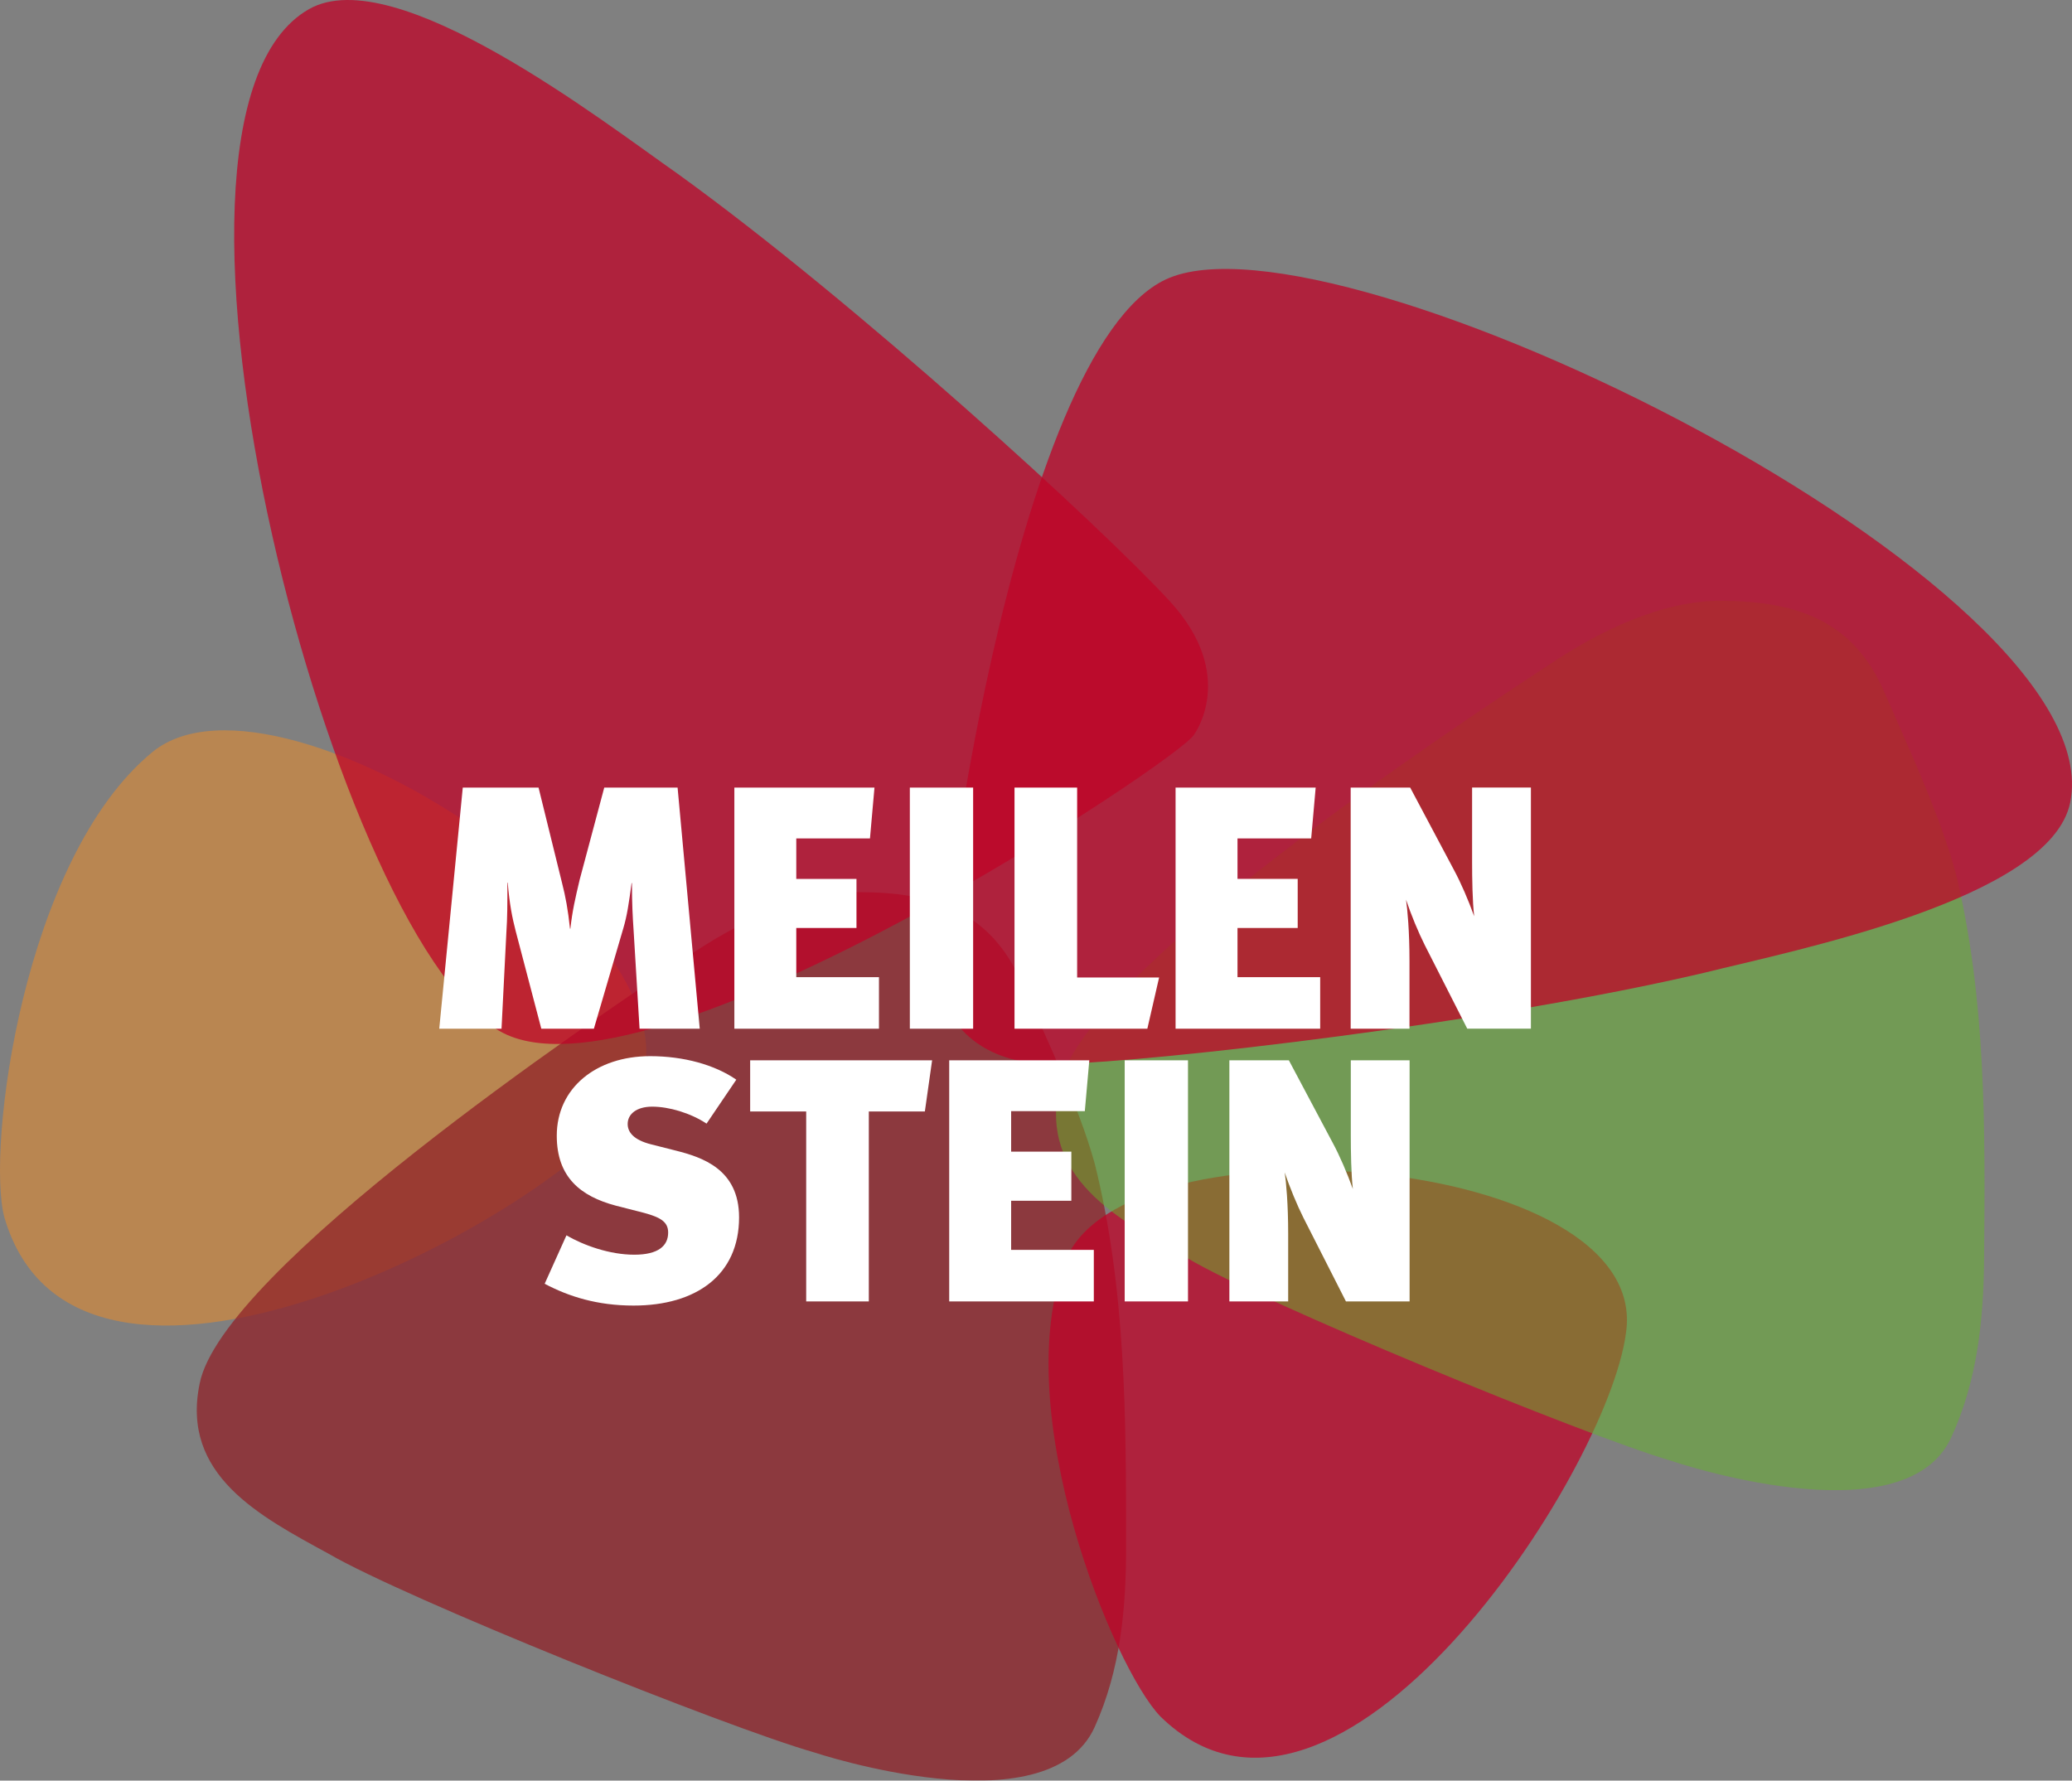
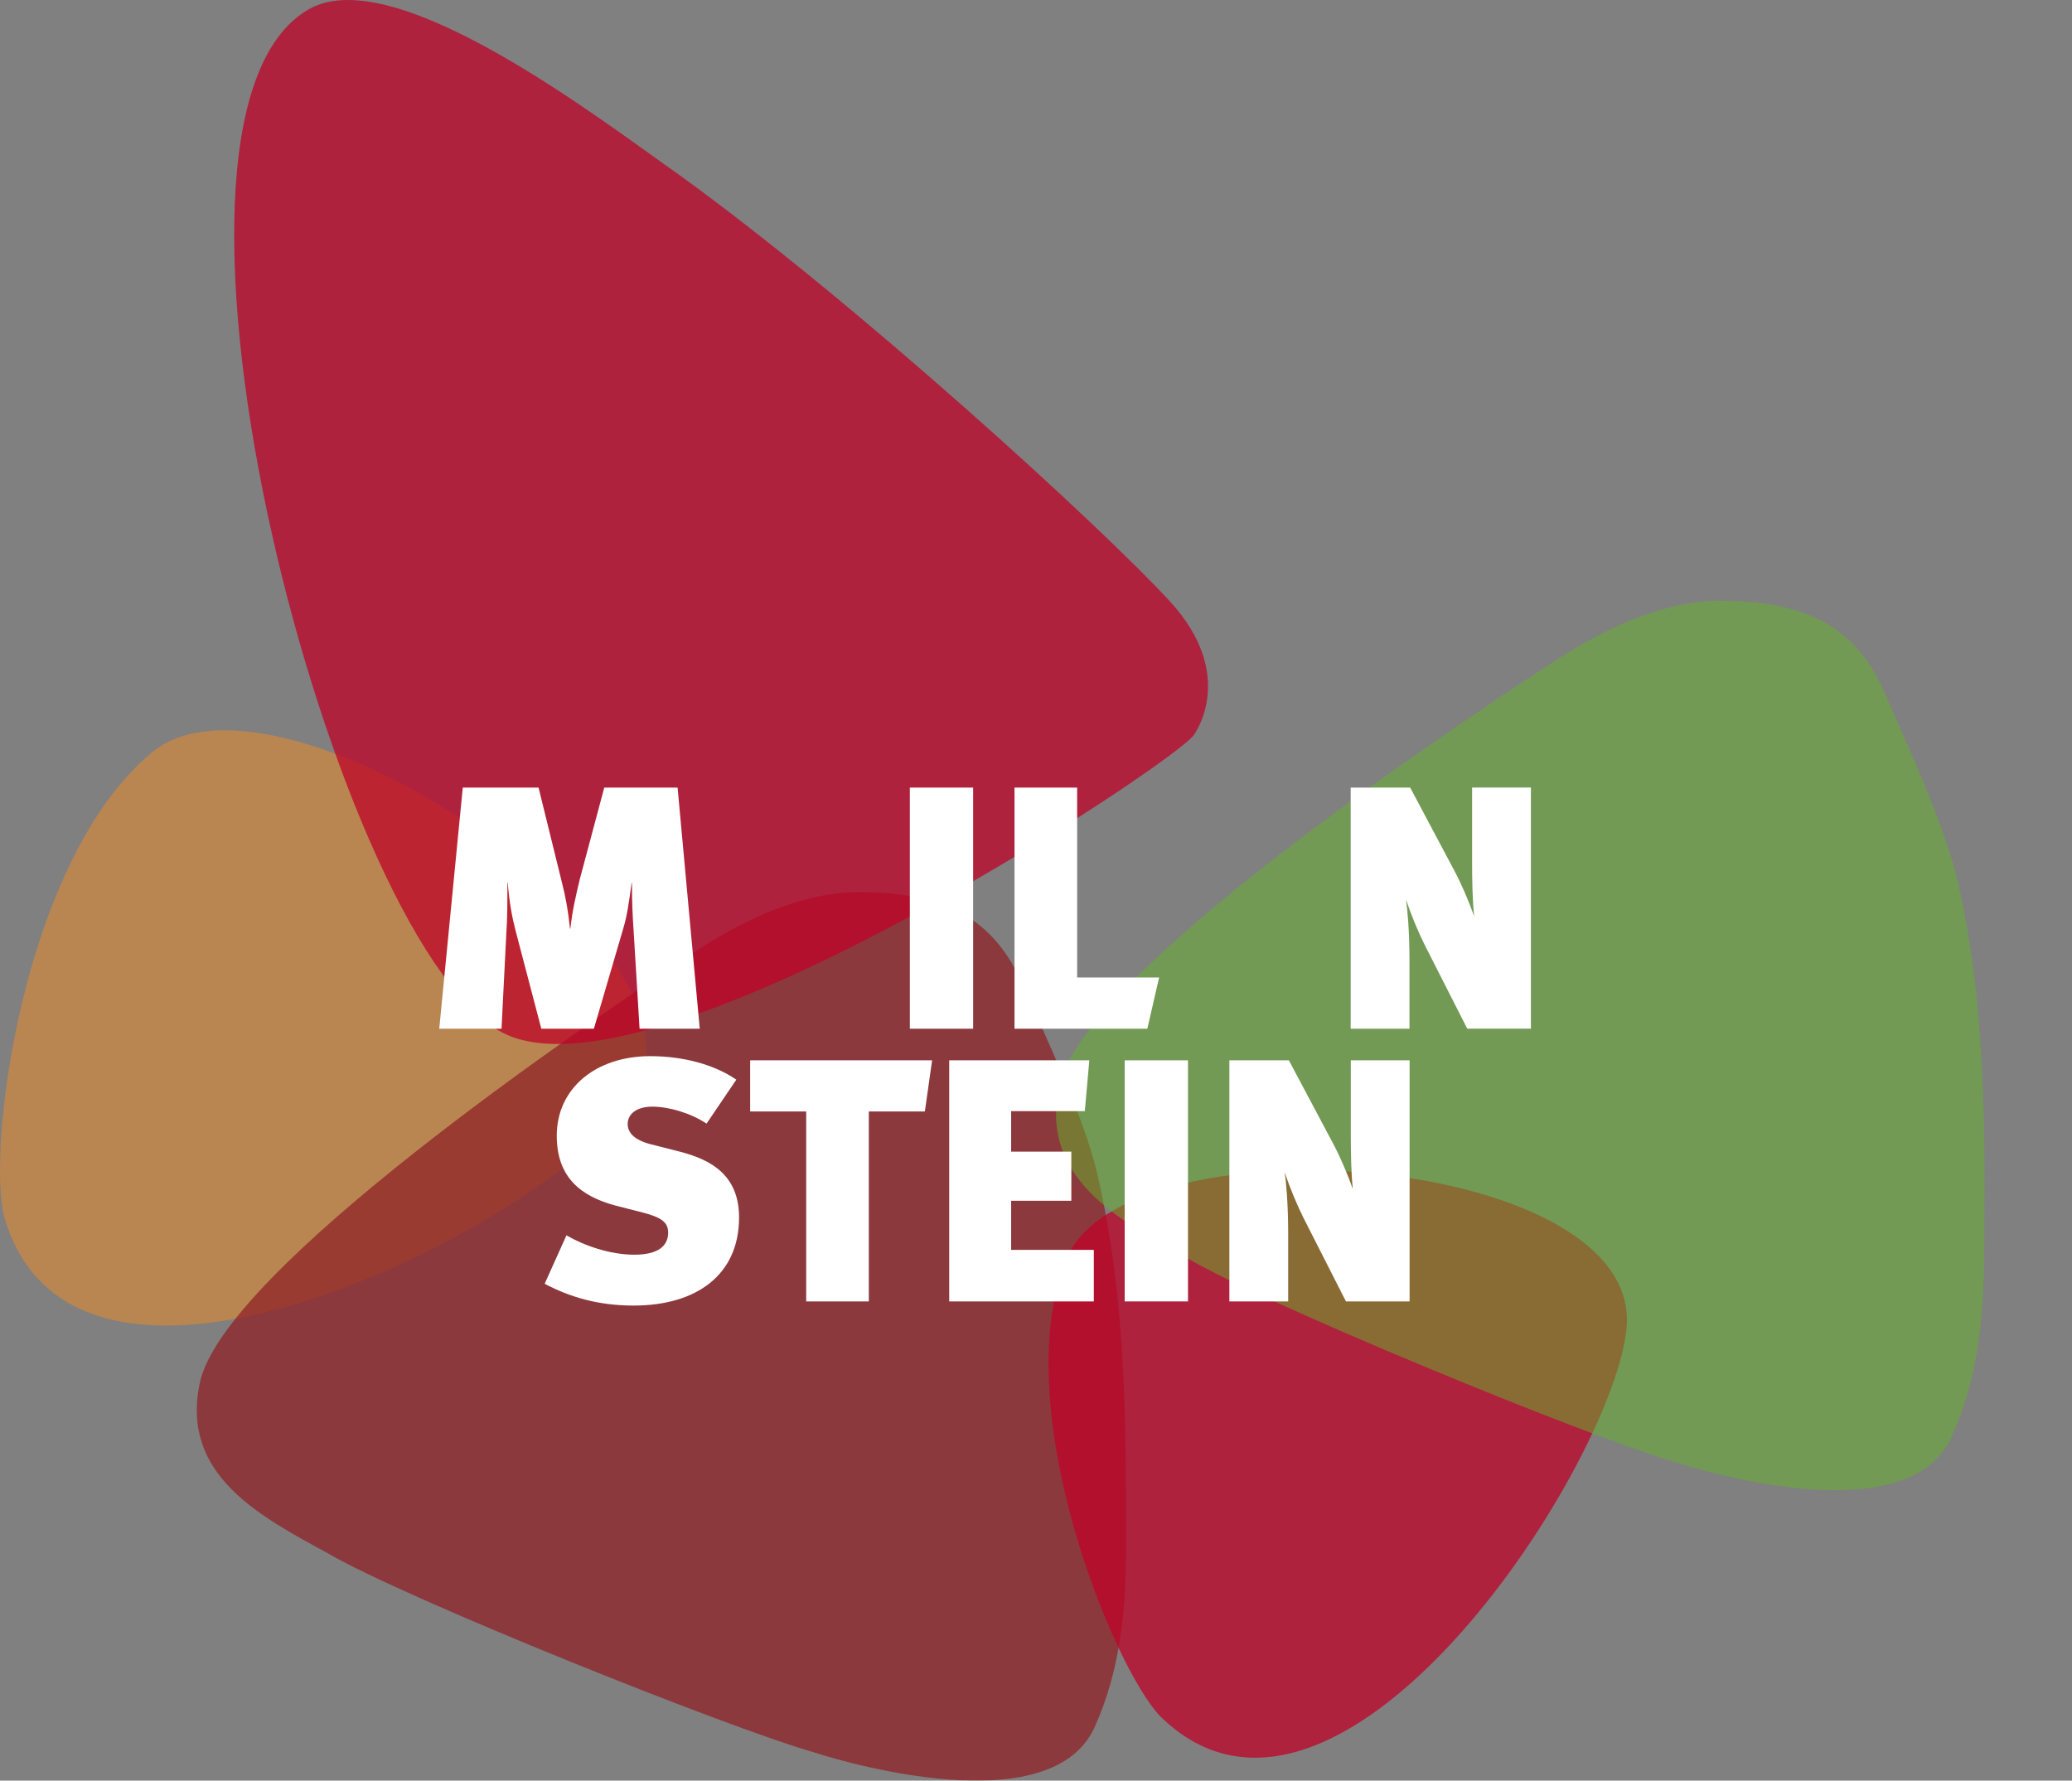
<svg xmlns="http://www.w3.org/2000/svg" version="1.1" id="Ebene_1" x="0px" y="0px" width="149.413px" height="128.407px" viewBox="0 0 149.413 128.407" enable-background="new 0 0 149.413 128.407" xml:space="preserve">
  <rect x="0" y="0" width="149.413" height="128.407" fill="#808080" stroke="none" />
  <g>
    <g opacity="0.51">
      <path fill="#F08B24" d="M10.986,54.237c9.354-7.688,42.714,14.783,34.26,25.599c-6.461,8.601-39.743,25.823-44.935,7.939    C-0.989,82.888,1.633,61.925,10.986,54.237z" />
    </g>
    <g opacity="0.75">
      <path fill="#902128" d="M78.932,124.555c1.886-4.166,2.271-8.635,2.271-12.952c0-9.317,0-18.635-2.271-27.724    c-1.137-4.091-3.409-8.862-5.227-12.952c-2.273-5.227-6.363-6.591-11.816-6.591c-4.318,0-8.862,2.273-12.498,4.772    c-6.816,4.544-33.403,22.497-34.995,30.676c-1.363,6.592,4.317,9.544,9.317,12.271c5.453,3.182,28.632,12.499,34.994,14.317    C58.707,126.373,75.562,131.991,78.932,124.555z" />
    </g>
    <g opacity="0.75">
      <path fill="#BF0327" d="M84.359,43.362c-4.922-5.358-22.644-21.568-35.521-30.852C43.466,8.75,28.501-2.859,22.29,0.654    C8.366,8.533,24.339,69.214,36.571,74.63c11.248,4.979,48.601-19.936,49.526-21.642C86.098,52.988,89.282,48.72,84.359,43.362z" />
    </g>
    <g opacity="0.75">
      <path fill="#BF0327" d="M76.815,90.96c4.154-10.765,42.373-7.769,40.433,5.171c-1.326,10.167-20.863,40.065-33.559,27.663    C80.318,120.349,72.662,101.727,76.815,90.96z" />
    </g>
    <g opacity="0.51">
      <path fill="#65B22B" d="M140.693,103.684c1.922-4.15,2.346-8.615,2.383-12.933c0.08-9.316,0.16-18.634-2.033-27.742    c-1.102-4.101-3.332-8.891-5.115-12.996c-2.229-5.246-6.306-6.645-11.76-6.692c-4.318-0.036-8.883,2.196-12.538,4.665    c-6.854,4.485-33.597,22.208-35.257,30.374c-1.42,6.579,4.235,9.58,9.21,12.351c5.428,3.229,28.522,12.745,34.87,14.617    C120.453,105.327,137.261,111.091,140.693,103.684z" />
    </g>
    <g opacity="0.75">
-       <path fill="#BF0327" d="M76.34,76.734c7.272-0.203,31.131-2.955,46.583-6.591c6.363-1.59,24.941-5.277,26.36-12.271    c3.181-15.679-53.107-43.406-65.218-37.721C72.932,25.379,67.25,69.916,67.932,71.734C67.932,71.734,69.065,76.938,76.34,76.734z" />
-     </g>
+       </g>
  </g>
  <g>
    <path fill="#FFFFFF" d="M46.119,74.183l-0.425-7.01c-0.074-1.098-0.124-1.996-0.124-3.492h-0.025   c-0.2,1.472-0.324,2.345-0.599,3.268l-2.12,7.234h-3.792l-1.846-7.034c-0.25-0.974-0.449-1.946-0.574-3.493h-0.025   c0,1.547,0,2.495-0.074,3.593l-0.35,6.935h-4.49l1.696-17.388h5.464l1.696,6.886c0.249,0.973,0.424,1.896,0.573,3.293h0.025   c0.149-1.322,0.349-2.171,0.673-3.543l1.771-6.636h5.288l1.598,17.388H46.119z" />
-     <path fill="#FFFFFF" d="M52.955,74.183V56.795h10.104l-0.325,3.667H57.42v2.919h4.341v3.542H57.42v3.543h5.963v3.717H52.955z" />
    <path fill="#FFFFFF" d="M65.609,74.183V56.795h4.564v17.388H65.609z" />
    <path fill="#FFFFFF" d="M82.736,74.183h-9.579V56.795h4.516v13.696h5.911L82.736,74.183z" />
-     <path fill="#FFFFFF" d="M84.771,74.183V56.795h10.103l-0.323,3.667h-5.314v2.919h4.341v3.542h-4.341v3.543h5.962v3.717H84.771z" />
    <path fill="#FFFFFF" d="M105.805,74.183l-3.068-6.037c-0.449-0.897-0.973-2.146-1.347-3.268c0.1,0.674,0.249,2.271,0.249,4.415   v4.89h-4.241V56.795h4.291l3.168,5.962c0.499,0.924,1.023,2.146,1.447,3.318c-0.124-1.022-0.15-2.744-0.15-3.892v-5.389h4.241   v17.388H105.805z" />
    <path fill="#FFFFFF" d="M45.687,94.15c-2.619,0-4.665-0.649-6.411-1.572l1.571-3.492c1.247,0.724,3.118,1.396,4.89,1.396   c1.746,0,2.444-0.648,2.444-1.596c0-0.773-0.549-1.098-1.746-1.423l-2.046-0.523c-2.519-0.673-4.24-2.046-4.24-5.039   c0-3.442,2.844-5.737,6.735-5.737c2.42,0,4.664,0.623,6.211,1.696l-2.145,3.168c-1.173-0.773-2.72-1.223-3.917-1.223   c-1.147,0-1.771,0.549-1.771,1.248c0,0.573,0.399,1.147,1.697,1.472l1.771,0.449c1.871,0.474,4.565,1.321,4.565,4.814   C53.295,91.955,50.202,94.15,45.687,94.15z" />
    <path fill="#FFFFFF" d="M66.692,80.155h-4.041v13.695h-4.516V80.155h-4.041v-3.691h13.121L66.692,80.155z" />
    <path fill="#FFFFFF" d="M68.448,93.851V76.464h10.103l-0.324,3.666h-5.313v2.919h4.341v3.542h-4.341v3.543h5.962v3.717H68.448z" />
    <path fill="#FFFFFF" d="M81.102,93.851V76.464h4.565v17.387H81.102z" />
    <path fill="#FFFFFF" d="M97.057,93.851l-3.068-6.037c-0.448-0.898-0.973-2.146-1.347-3.268c0.1,0.674,0.249,2.27,0.249,4.415v4.89   h-4.24V76.464h4.29l3.168,5.962c0.499,0.923,1.023,2.145,1.447,3.317c-0.124-1.022-0.149-2.744-0.149-3.892v-5.388h4.24v17.387   H97.057z" />
  </g>
</svg>